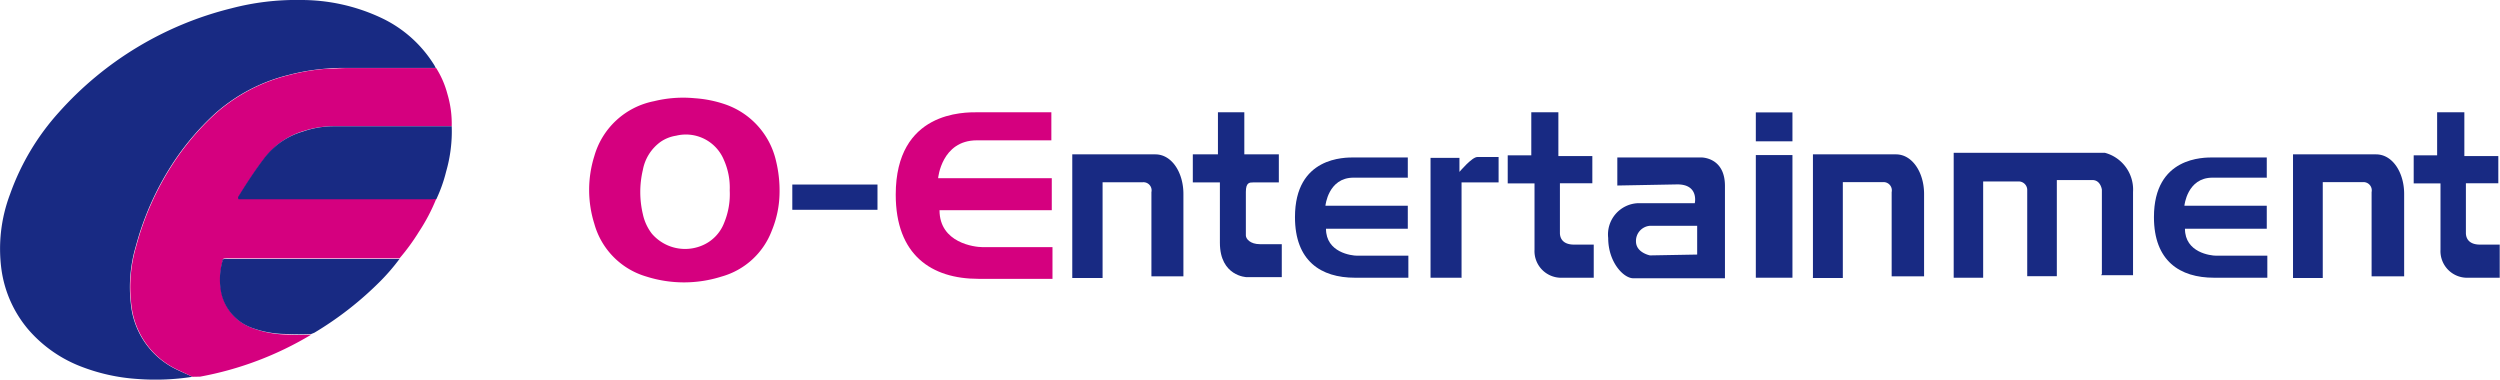
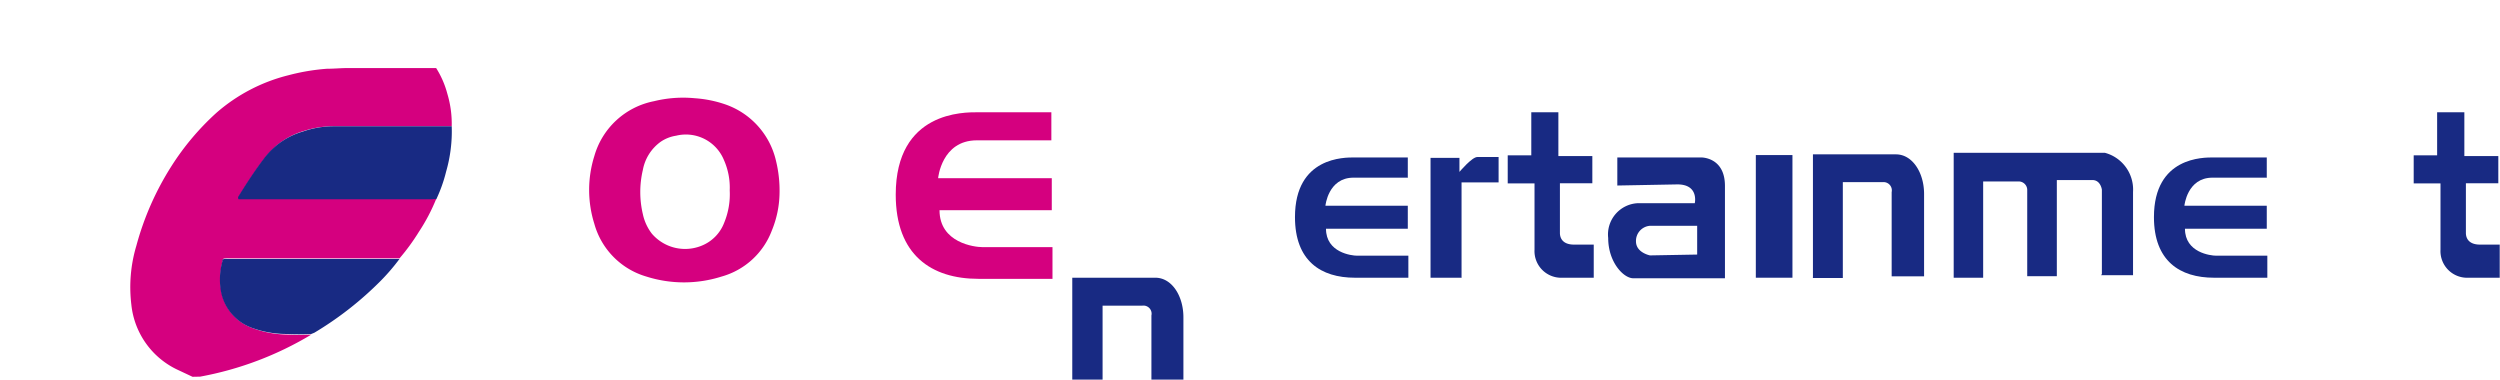
<svg xmlns="http://www.w3.org/2000/svg" viewBox="0 0 178.15 27.05">
  <defs>
    <style>.cls-1{fill:#182a83;}.cls-2{fill:#d5007f;}</style>
  </defs>
  <g id="Layer_2" data-name="Layer 2">
    <g id="レイヤー_1" data-name="レイヤー 1">
-       <path class="cls-1" d="M13.72,26.85a17.17,17.17,0,0,1-4,.15,13.46,13.46,0,0,1-3.81-.83,9.46,9.46,0,0,1-3.86-2.65A8.38,8.38,0,0,1,.11,19.25a11,11,0,0,1,.61-5.42A17.33,17.33,0,0,1,4.2,8,24.27,24.27,0,0,1,16.5.59,18.19,18.19,0,0,1,21.43,0a13.4,13.4,0,0,1,5.71,1.26,8.86,8.86,0,0,1,3.71,3.23,2.43,2.43,0,0,1,.2.35H24.74c-.49,0-1,0-1.48.05a15,15,0,0,0-2.73.46,12.33,12.33,0,0,0-5.15,2.69,18.54,18.54,0,0,0-3.18,3.77A20.47,20.47,0,0,0,9.69,17.5a10.33,10.33,0,0,0-.36,4.21,5.78,5.78,0,0,0,3.36,4.67Z" />
      <path class="cls-2" d="M13.72,26.85l-1-.47a5.78,5.78,0,0,1-3.36-4.67,10.33,10.33,0,0,1,.36-4.21,20.47,20.47,0,0,1,2.51-5.68,18.54,18.54,0,0,1,3.18-3.77,12.33,12.33,0,0,1,5.15-2.69,15,15,0,0,1,2.73-.46c.5,0,1-.05,1.48-.05h6.31a6.55,6.55,0,0,1,.8,1.84A7.47,7.47,0,0,1,32.19,9H23.8a6.7,6.7,0,0,0-2.14.33,5.32,5.32,0,0,0-2.74,1.87c-.67.88-1.27,1.8-1.85,2.74a.19.19,0,0,0,0,.22H30.81a.67.67,0,0,1,.28,0,13.28,13.28,0,0,1-1.24,2.36,15,15,0,0,1-1.38,1.89H16.26a.64.64,0,0,0-.38.05s0,.07,0,.11a4.85,4.85,0,0,0-.09,2.24A3.42,3.42,0,0,0,18,23.38a7.22,7.22,0,0,0,2.43.46,17.17,17.17,0,0,0,1.76,0,23.66,23.66,0,0,1-7.93,3Z" />
      <path class="cls-1" d="M31.09,14.2a.67.67,0,0,0-.28,0H17a.19.19,0,0,1,0-.22c.58-.94,1.18-1.86,1.85-2.74a5.32,5.32,0,0,1,2.74-1.87A6.7,6.7,0,0,1,23.8,9h8.39a10.38,10.38,0,0,1-.4,3.23A10.46,10.46,0,0,1,31.09,14.2Z" />
      <path class="cls-1" d="M22.18,23.8a17.17,17.17,0,0,1-1.76,0A7.22,7.22,0,0,1,18,23.38a3.42,3.42,0,0,1-2.24-2.53,4.85,4.85,0,0,1,.09-2.24s0-.08,0-.11a.64.64,0,0,1,.38-.05H28.47A14.8,14.8,0,0,1,27.14,20a24,24,0,0,1-4.74,3.71Z" />
-       <rect class="cls-1" x="56.46" y="13.15" width="6.07" height="1.8" />
      <path class="cls-2" d="M74.92,10V8H69.67c-.94,0-5.84-.09-5.84,5.87,0,4.31,2.55,6,5.9,6H75V17.61h-5c-.53,0-3.05-.29-3.05-2.63h8V12.7h-8.1S67.09,10,69.61,10h5.31" />
      <path class="cls-1" d="M100.32,12.68V11.22H96.51c-.68,0-4.23-.06-4.23,4.25,0,3.13,1.85,4.32,4.27,4.32h3.81V18.22H96.7c-.38,0-2.21-.22-2.21-1.92h5.83V14.66H94.45s.19-2,2-2h3.85" />
      <path class="cls-1" d="M161.53,12.68V11.22h-3.81c-.68,0-4.23-.06-4.23,4.25,0,3.13,1.85,4.32,4.28,4.32h3.8V18.22h-3.65c-.39,0-2.22-.22-2.22-1.92h5.83V14.66h-5.87s.19-2,2-2h3.85" />
-       <path class="cls-1" d="M76.41,19.79V11h5.92c1.17,0,2,1.29,2,2.82v5.87H82.05v-6a.58.58,0,0,0-.64-.7H78.57v6.82H76.41" />
+       <path class="cls-1" d="M76.41,19.79h5.92c1.17,0,2,1.29,2,2.82v5.87H82.05v-6a.58.58,0,0,0-.64-.7H78.57v6.82H76.41" />
      <path class="cls-1" d="M129.19,19.79V11h5.92c1.16,0,2,1.29,2,2.82v5.87h-2.31v-6a.59.59,0,0,0-.64-.71h-2.84v6.83h-2.15" />
-       <path class="cls-1" d="M163.4,19.79V11h5.92c1.17,0,2,1.29,2,2.82v5.87H169v-6a.59.59,0,0,0-.64-.71h-2.84v6.83H163.4" />
-       <path class="cls-1" d="M86.93,13H85v-2h1.79v-3h1.88v3h2.46v2H89.29c-.24,0-.51,0-.51.67v3.11c0,.24.31.62,1,.62h1.56v2.35H88.83s-1.9-.06-1.9-2.45V13" />
      <path class="cls-1" d="M104.17,19.79h-2.23V11.25H104v1s.89-1.06,1.27-1.06h1.52V13h-2.64v6.81" />
      <path class="cls-1" d="M109.31,13.07h-1.87v-2h1.68V8h1.93v3.12h2.42v1.94h-2.31V16.6c0,.44.27.83,1,.83h1.41v2.36h-2.22a1.9,1.9,0,0,1-2-2V13.07" />
      <path class="cls-1" d="M173.9,13.07H172v-2h1.67V8h1.94v3.12h2.42v1.94h-2.31V16.6c0,.44.27.83,1,.83h1.41v2.36h-2.22a1.9,1.9,0,0,1-2-2V13.07" />
      <path class="cls-1" d="M120.91,18.14l-3.33.06s-1-.19-1-1a1.08,1.08,0,0,1,1-1.11h3.36v2.05m.31-6.92h-6v2l4.28-.08c1.55,0,1.24,1.34,1.24,1.34h-4.07a2.23,2.23,0,0,0-2.1,2.48c0,1.72,1.09,2.87,1.79,2.87h6.53V13.23C122.91,11.18,121.22,11.22,121.22,11.22Z" />
      <rect class="cls-1" x="125.12" y="11.05" width="2.61" height="8.74" />
      <path class="cls-1" d="M149.78,19.52v-6s-.08-.69-.68-.69h-2.53v6.85h-2.11V13.5a.61.61,0,0,0-.59-.57h-2.55l0,6.86h-2.1v-8.9H150a2.71,2.71,0,0,1,2,2.79v5.93h-2.27" />
-       <rect class="cls-1" x="125.12" y="8.01" width="2.61" height="2.06" />
      <path class="cls-2" d="M55.55,13.78A7.25,7.25,0,0,1,55,16.43a5.37,5.37,0,0,1-3.59,3.28,8.85,8.85,0,0,1-5.34,0,5.43,5.43,0,0,1-3.72-3.77,8.05,8.05,0,0,1,0-4.81,5.53,5.53,0,0,1,4.26-3.92A8.69,8.69,0,0,1,49.51,7a8.39,8.39,0,0,1,2.12.42,5.58,5.58,0,0,1,3.67,4.05A8.92,8.92,0,0,1,55.55,13.78ZM52,13.57a4.83,4.83,0,0,0-.41-2.16,2.93,2.93,0,0,0-3.41-1.74,2.67,2.67,0,0,0-1.11.44,3.18,3.18,0,0,0-1.26,2,6.84,6.84,0,0,0,0,3.15,3.46,3.46,0,0,0,.64,1.39,3.12,3.12,0,0,0,3.52.87,2.86,2.86,0,0,0,1.64-1.66A5.31,5.31,0,0,0,52,13.57Z" />
    </g>
  </g>
</svg>